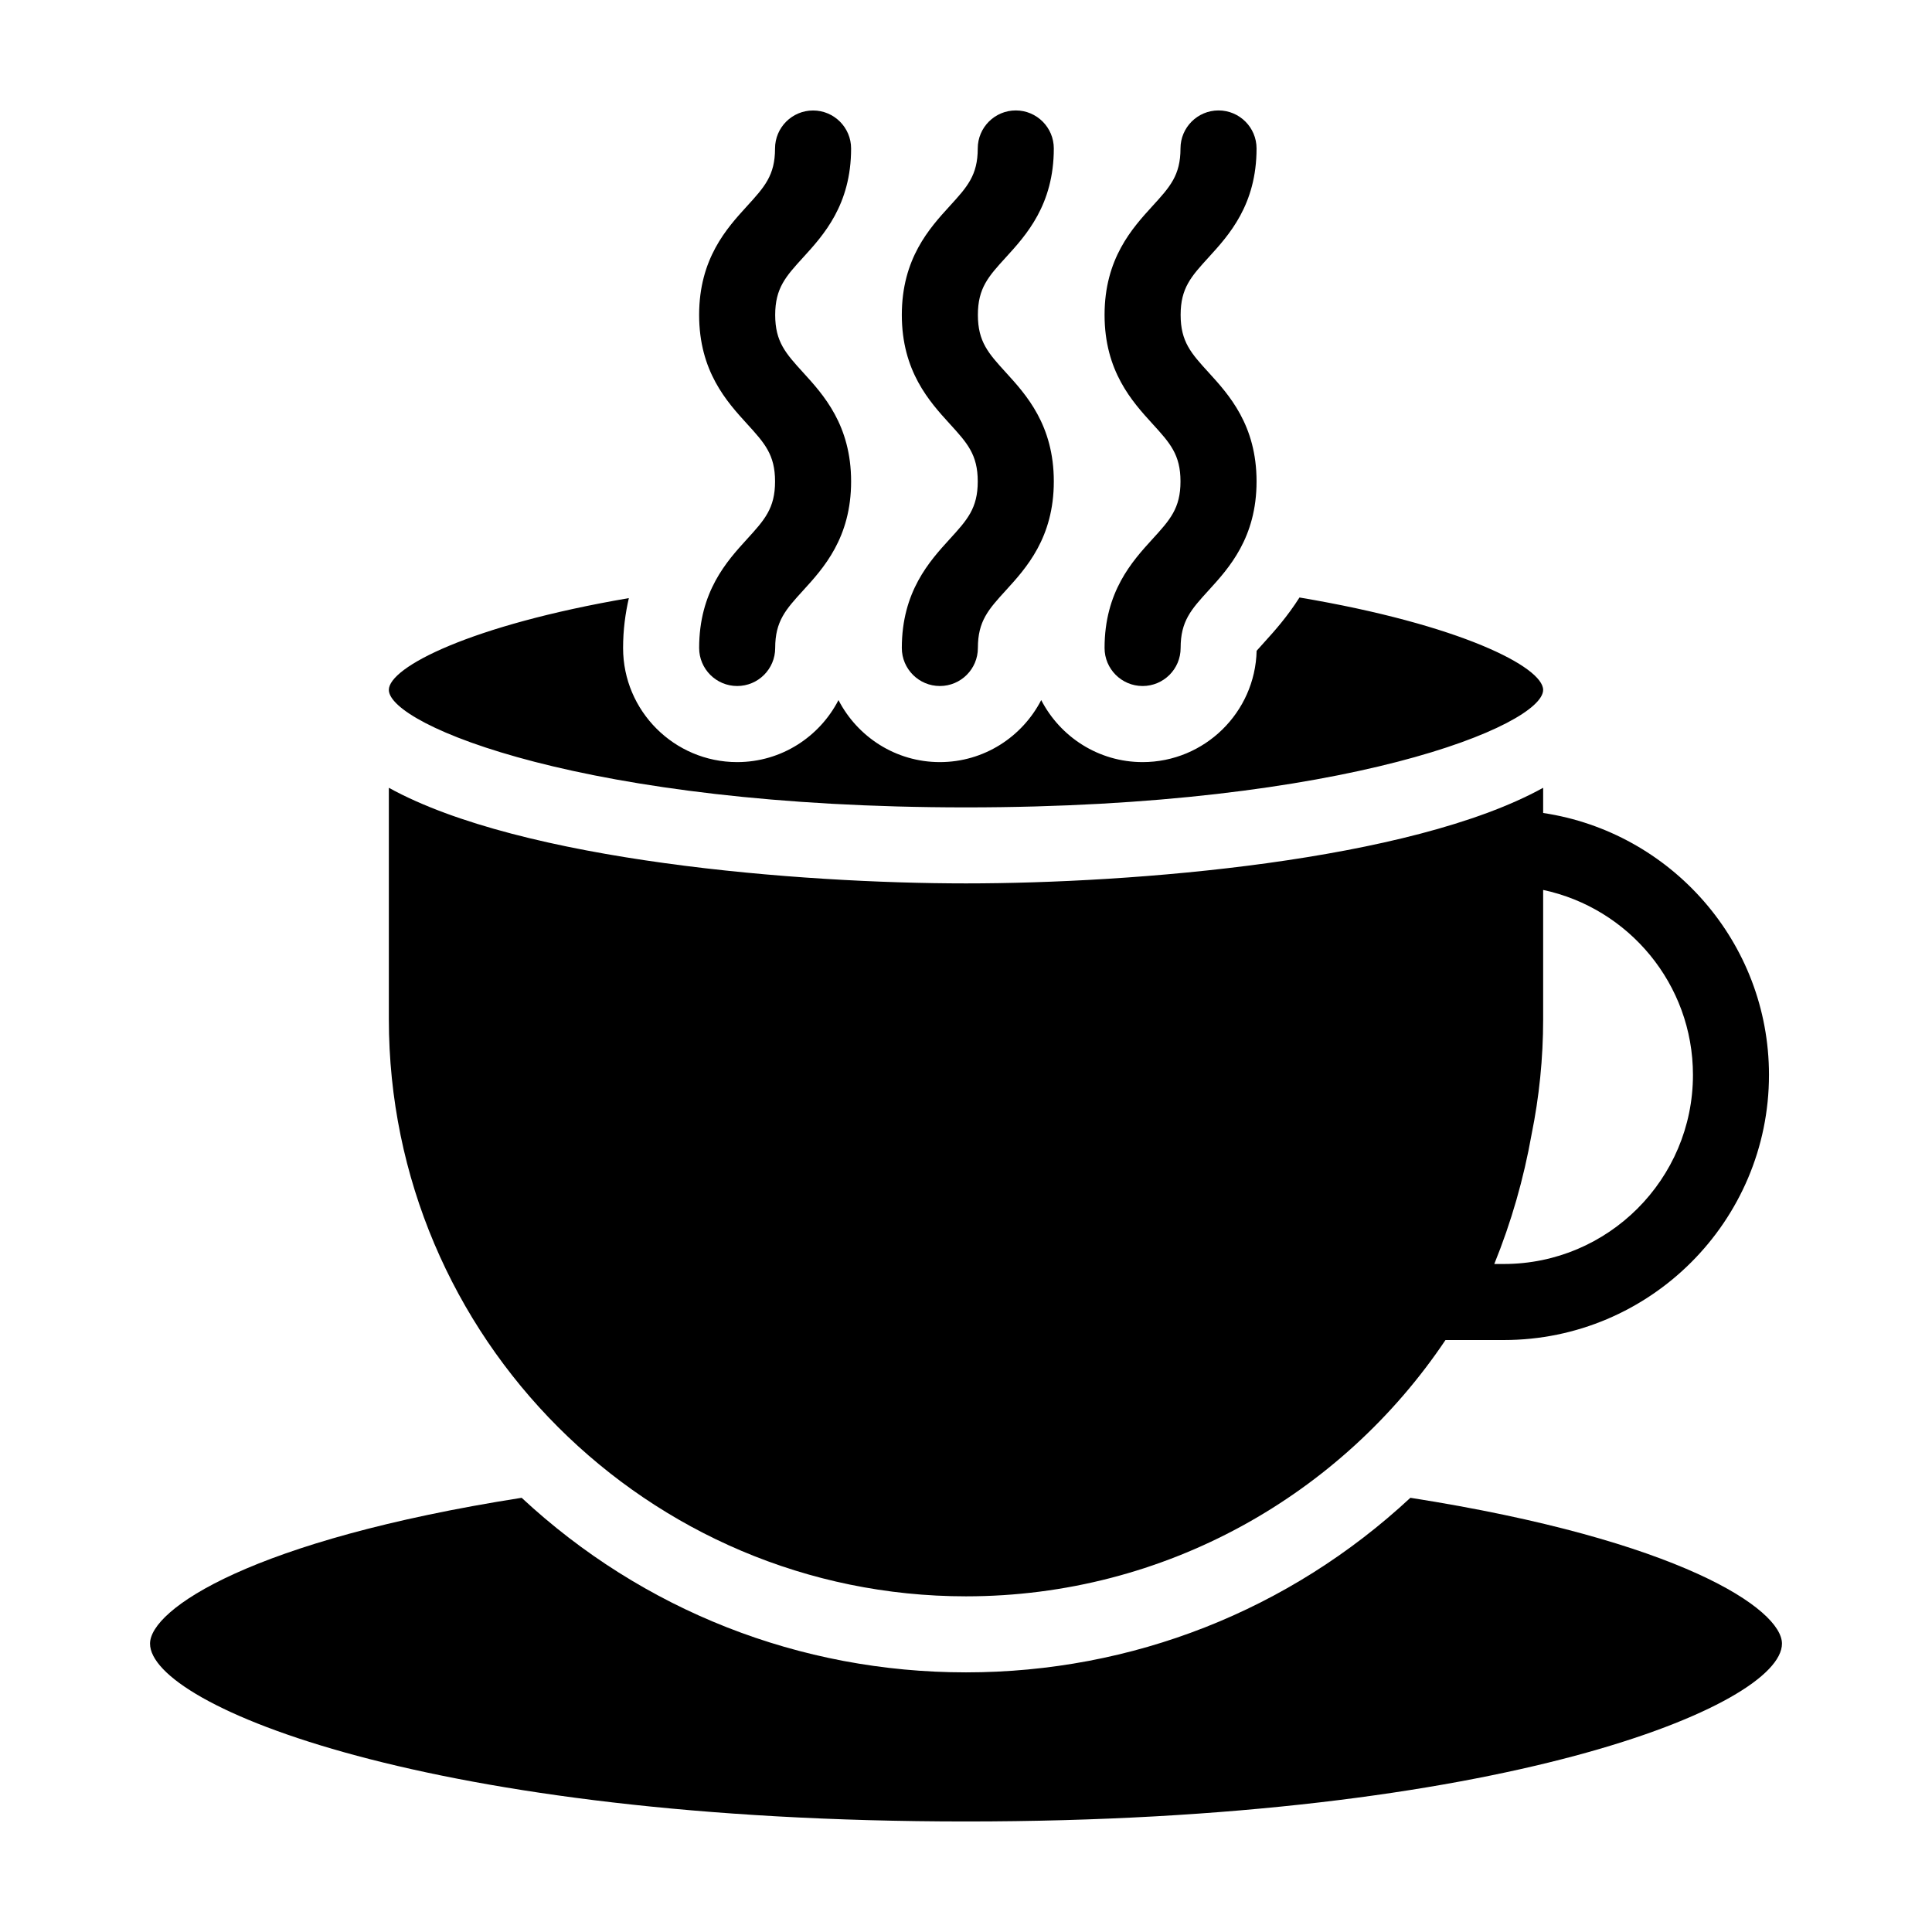
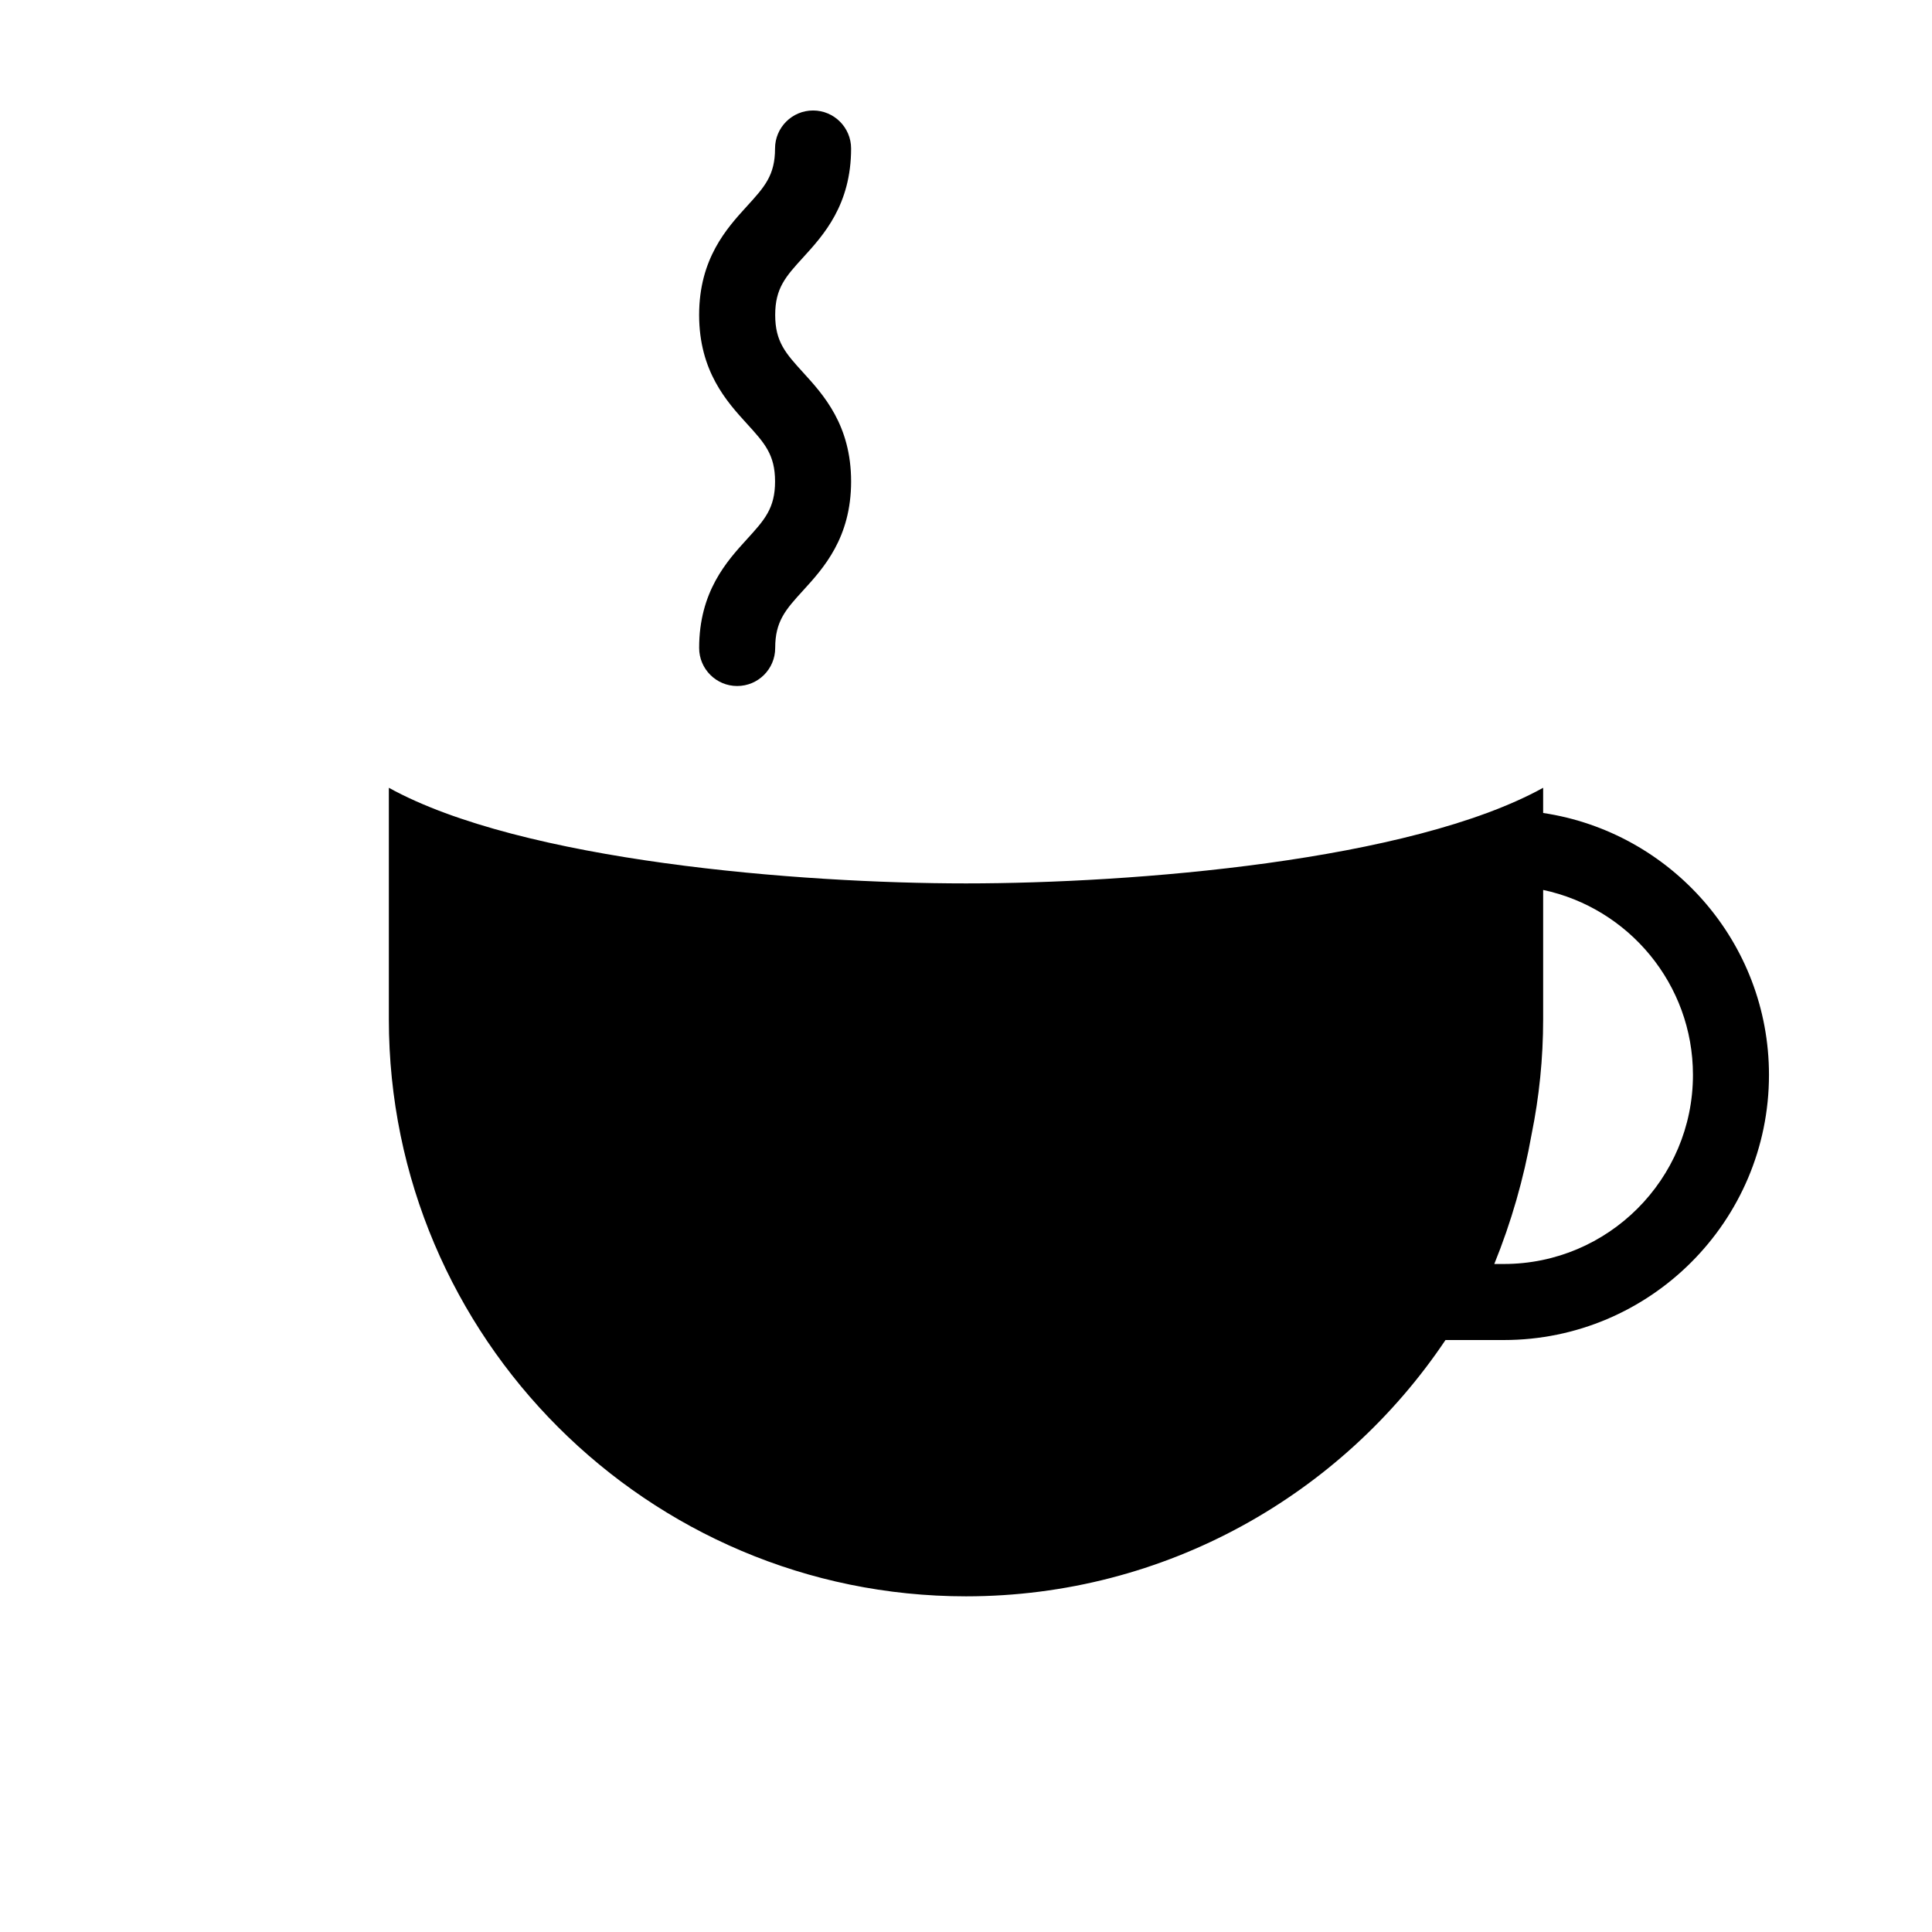
<svg xmlns="http://www.w3.org/2000/svg" fill="#000000" width="800px" height="800px" version="1.1" viewBox="144 144 512 512">
  <g>
-     <path d="m517.77 540.93c-32.129 29.871-73.75 46.266-117.77 46.266-44.02 0-85.637-16.391-117.76-46.266-71.633 11.254-98.48 29.555-98.48 38.652 0 16.445 74.266 47.125 216.24 47.125 141.97 0 216.24-30.684 216.24-47.125 0-9.098-26.848-27.398-98.473-38.652z" />
    <path d="m552.95 359.45v-6.676c-35.266 19.461-108.68 25.336-152.95 25.336-44.273 0-117.68-5.879-152.95-25.336v61.32c0 84.336 68.613 152.95 152.95 152.95 52.895 0 99.598-26.992 127.07-67.922h15.461c38.742 0 70.266-31.52 70.266-70.266 0.004-35.195-26.031-64.34-59.848-69.41zm-10.414 119.52h-2.535c4.523-11.129 7.801-22.617 9.891-34.379 2-9.859 3.059-20.051 3.059-30.496v-34.25c22.652 4.812 39.699 24.953 39.699 49.016 0 27.629-22.477 50.109-50.113 50.109z" />
    <path d="m339.36 325.8c-5.562 0-10.078-4.516-10.078-10.078 0-14.938 7.332-22.984 12.691-28.859 4.629-5.082 7.426-8.148 7.426-15.277 0-7.121-2.801-10.184-7.434-15.27-5.352-5.875-12.688-13.914-12.688-28.852 0-14.93 7.332-22.969 12.691-28.84 4.629-5.078 7.426-8.141 7.426-15.266 0-5.562 4.516-10.078 10.078-10.078s10.078 4.516 10.078 10.078c0 14.934-7.336 22.973-12.691 28.844-4.629 5.078-7.426 8.141-7.426 15.262 0 7.129 2.797 10.195 7.43 15.281 5.352 5.875 12.688 13.914 12.688 28.852 0 14.934-7.332 22.98-12.688 28.852-4.637 5.082-7.43 8.152-7.43 15.281 0 5.562-4.512 10.07-10.074 10.07z" />
-     <path d="m393.07 325.8c-5.562 0-10.078-4.516-10.078-10.078 0-14.938 7.336-22.984 12.691-28.859 4.637-5.078 7.43-8.148 7.43-15.277 0-7.129-2.797-10.195-7.43-15.277-5.352-5.875-12.691-13.922-12.691-28.859 0-14.93 7.336-22.969 12.691-28.84 4.637-5.078 7.43-8.141 7.43-15.266 0-5.562 4.516-10.078 10.078-10.078s10.078 4.516 10.078 10.078c0 14.934-7.336 22.973-12.695 28.848-4.629 5.074-7.426 8.137-7.426 15.254 0 7.129 2.797 10.195 7.43 15.277 5.352 5.875 12.691 13.922 12.691 28.859 0 14.934-7.336 22.98-12.691 28.852-4.637 5.082-7.43 8.152-7.43 15.281 0 5.578-4.516 10.086-10.078 10.086z" />
-     <path d="m446.8 325.8c-5.562 0-10.078-4.516-10.078-10.078 0-14.938 7.336-22.984 12.691-28.859 4.637-5.078 7.43-8.148 7.43-15.277 0-7.129-2.797-10.195-7.43-15.277-5.352-5.875-12.691-13.922-12.691-28.859 0-14.93 7.336-22.969 12.691-28.84 4.637-5.078 7.43-8.141 7.43-15.266 0-5.562 4.516-10.078 10.078-10.078s10.078 4.516 10.078 10.078c0 14.934-7.336 22.973-12.695 28.848-4.629 5.074-7.426 8.137-7.426 15.254 0 7.129 2.797 10.195 7.43 15.277 5.352 5.875 12.691 13.922 12.691 28.859 0 14.934-7.336 22.98-12.691 28.852-4.637 5.082-7.43 8.152-7.43 15.281 0 5.578-4.508 10.086-10.078 10.086z" />
-     <path d="m488.38 302.34c-3.195 5.039-6.625 8.887-9.18 11.695-0.734 0.801-1.582 1.734-2.18 2.43-0.387 16.332-13.793 29.5-30.219 29.5-11.699 0-21.844-6.695-26.867-16.438-5.023 9.742-15.164 16.438-26.859 16.438-11.699 0-21.84-6.691-26.867-16.434-5.023 9.742-15.16 16.434-26.852 16.434-16.672 0-30.23-13.559-30.23-30.23 0-4.887 0.613-9.227 1.527-13.23-42.098 7.211-63.605 18.344-63.605 24.324 0 9.309 52.039 31.137 152.95 31.137 100.91 0 152.95-21.824 152.95-31.137-0.008-6.031-21.836-17.289-64.574-24.488z" />
  </g>
</svg>